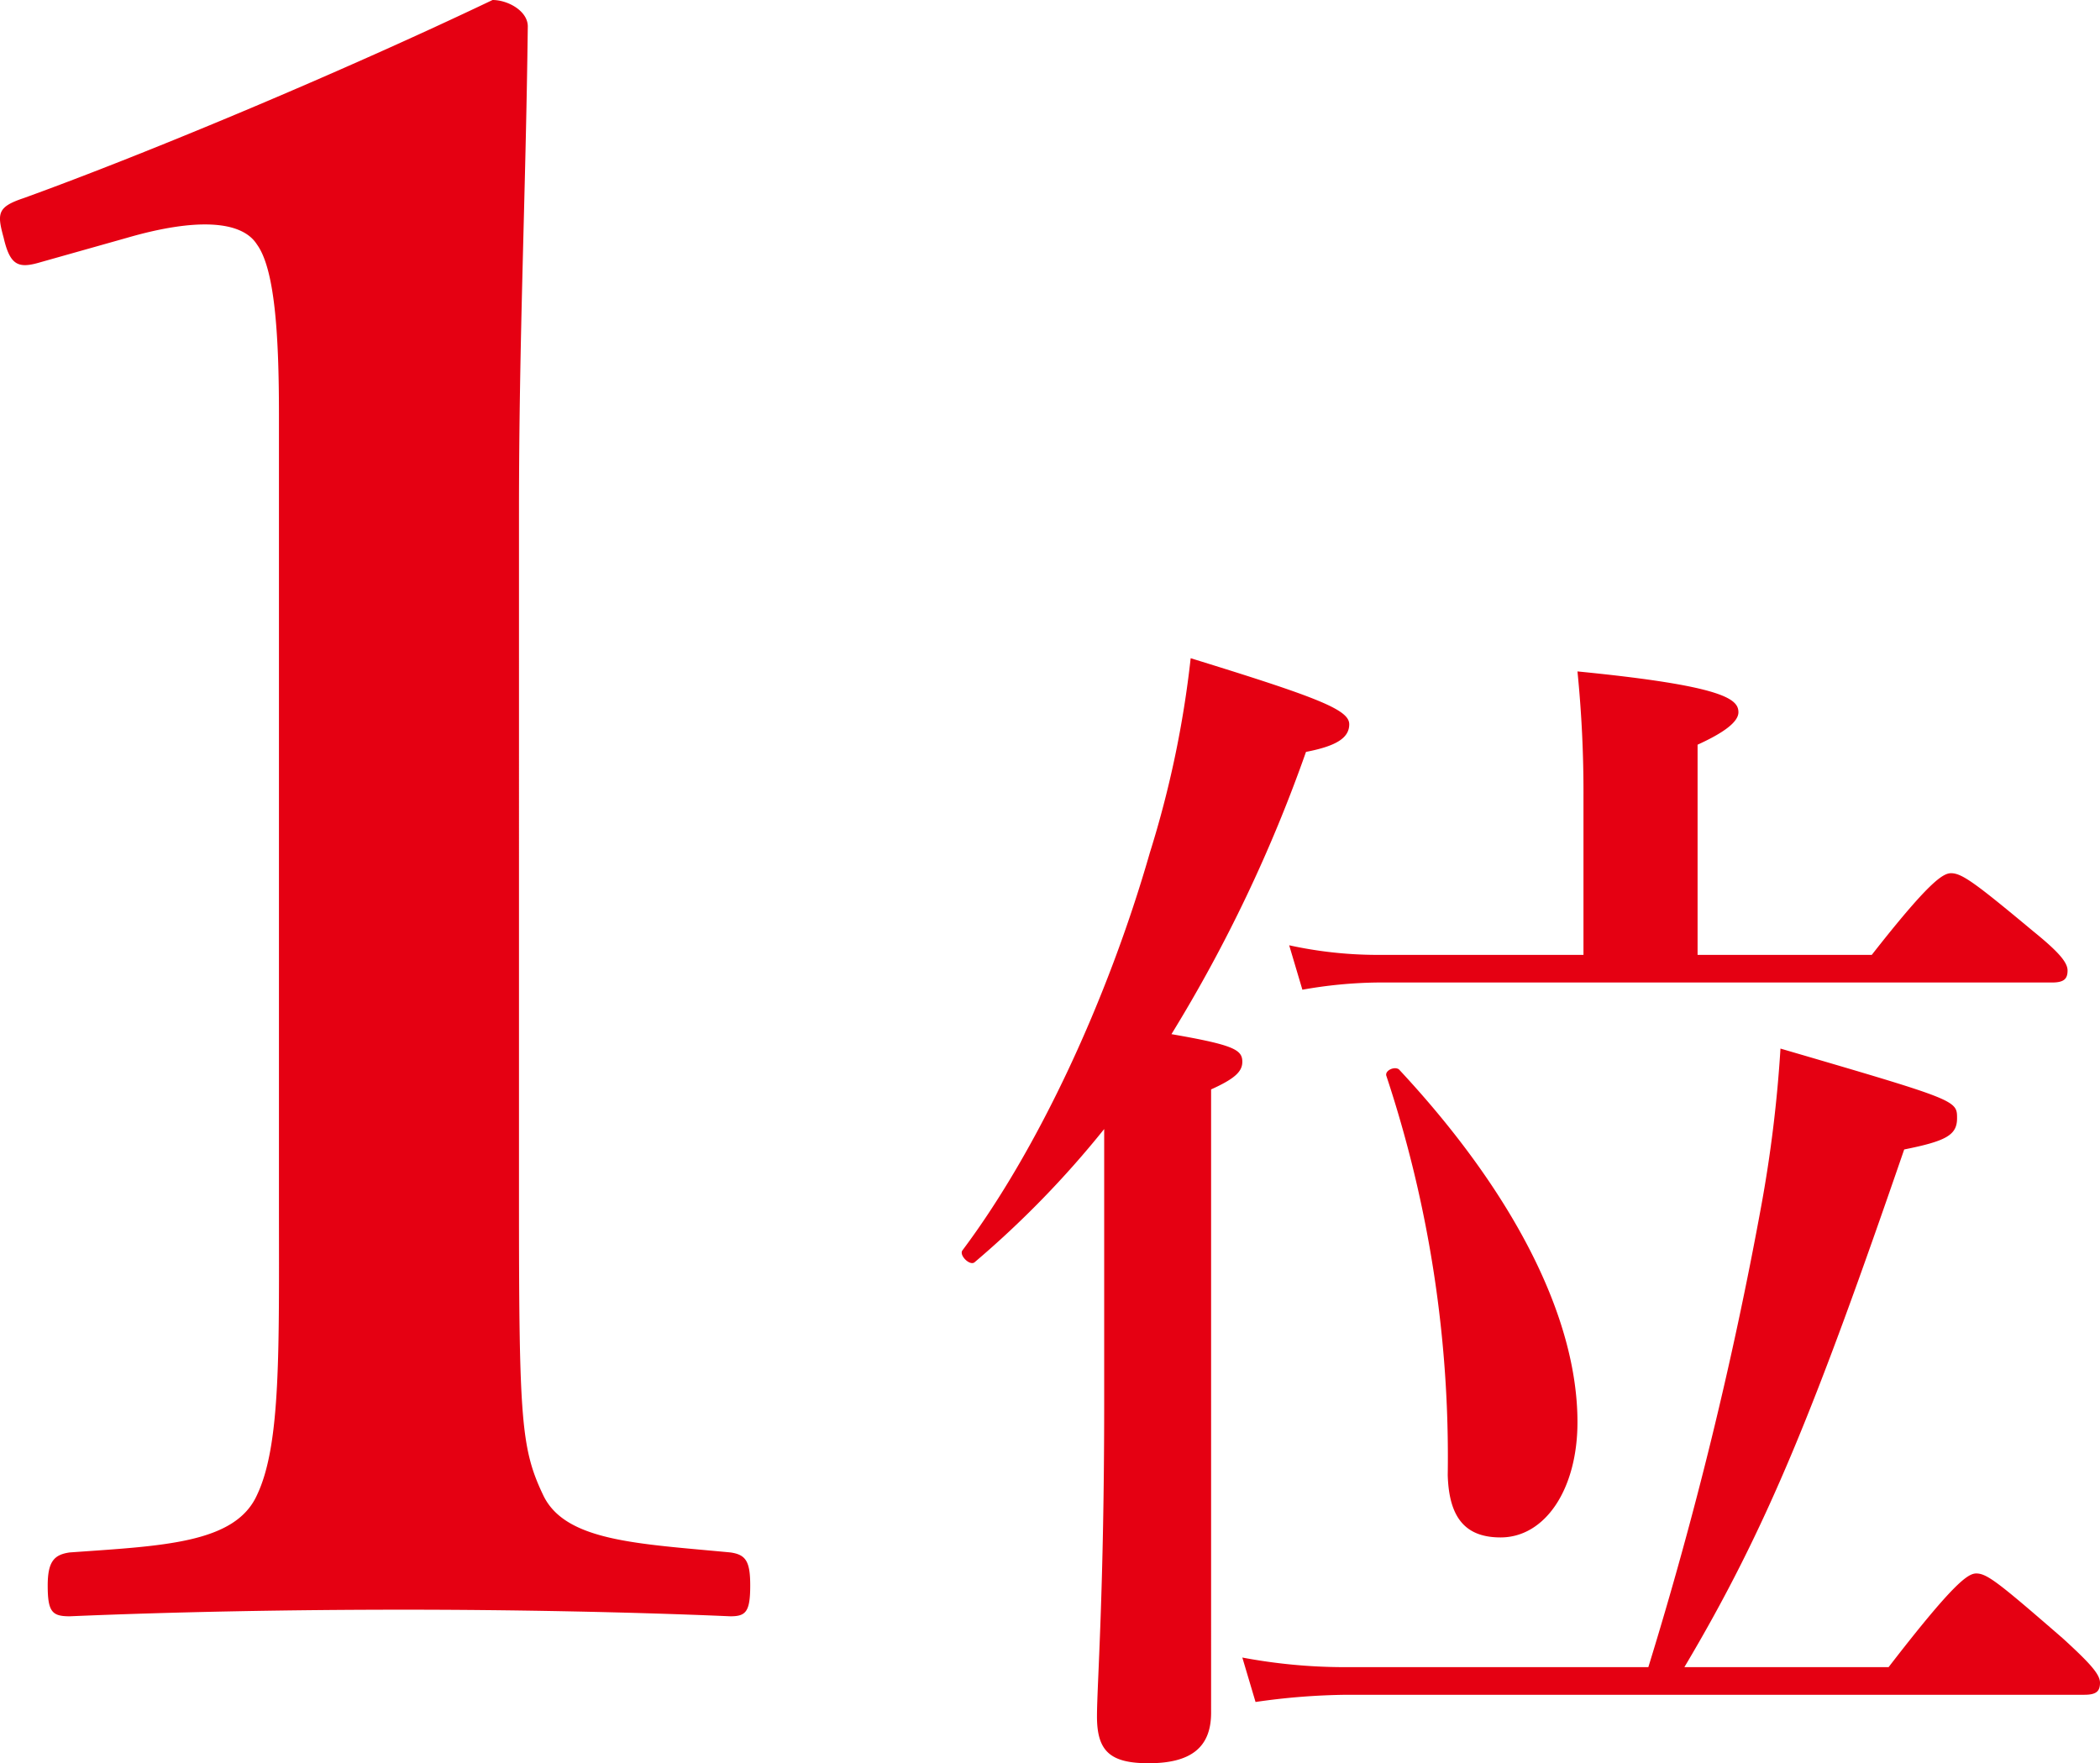
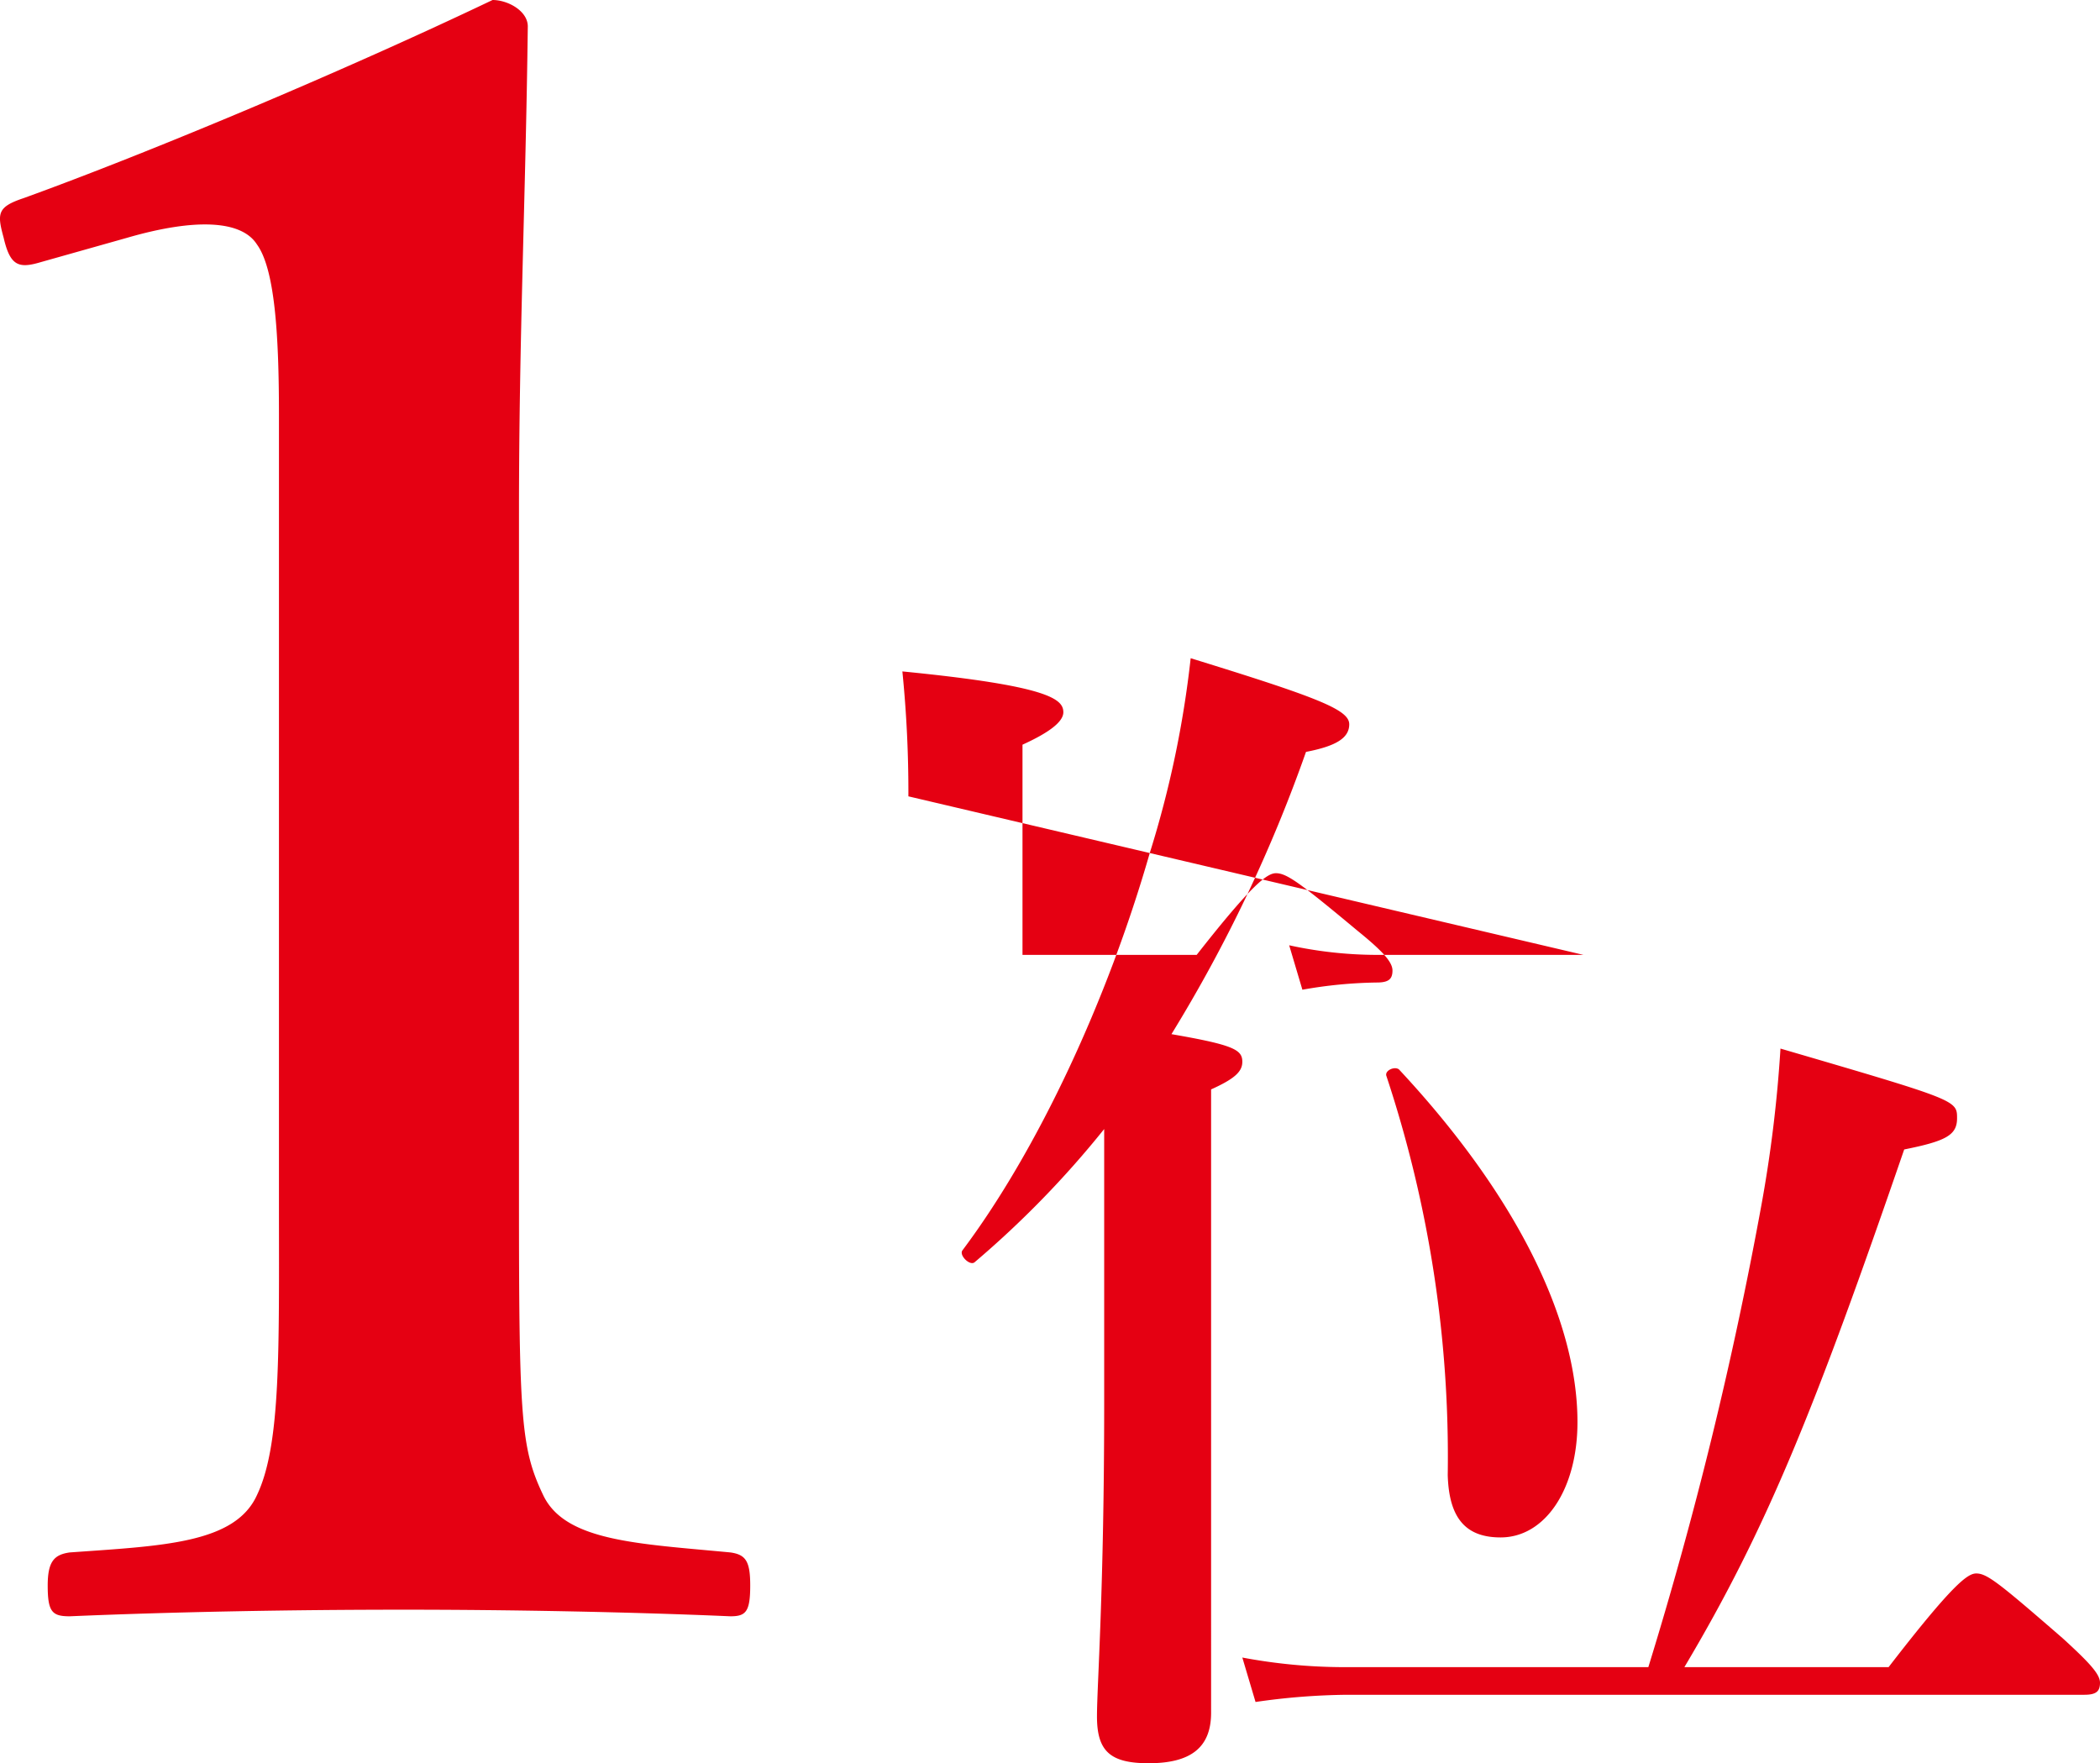
<svg xmlns="http://www.w3.org/2000/svg" width="104.893" height="88.08" viewBox="0 0 104.893 88.08">
  <g id="_1.5人" data-name="1.5人" transform="translate(-379.487 -646.84)">
-     <path id="パス_668" data-name="パス 668" d="M16.83-71.28c3.41-.99,5.72-.88,6.49.33.88,1.21,1.1,4.4,1.1,8.47V-23.1c0,7.37.11,12.1-1.1,14.63-1.1,2.42-4.73,2.53-9.35,2.86-.77.11-1.1.44-1.1,1.65,0,1.32.22,1.54,1.1,1.54,5.17-.22,11-.33,16.72-.33,5.17,0,11.22.11,16.28.33.77,0,.99-.22.99-1.54,0-1.21-.22-1.54-.99-1.65-4.62-.44-8.25-.55-9.35-2.86s-1.21-3.74-1.21-14.63V-57.53c0-8.91.33-15.51.44-24.31,0-.77-.99-1.32-1.76-1.32-7.37,3.52-17.05,7.59-23.43,9.9-1.32.44-1.32.77-.99,1.98.33,1.43.77,1.54,1.87,1.21ZM65.64-13.14c0,9.48-.36,14.16-.36,15.72,0,1.74.66,2.34,2.58,2.34,2.1,0,3.12-.78,3.12-2.52V-28.74c1.2-.54,1.56-.9,1.56-1.38,0-.6-.42-.84-3.54-1.38a73.478,73.478,0,0,0,6.72-14.1c1.56-.3,2.16-.72,2.16-1.38,0-.72-1.5-1.32-7.92-3.3a51.2,51.2,0,0,1-2.04,9.72c-2.1,7.32-5.58,14.82-9.36,19.86-.18.24.36.78.6.6a48.573,48.573,0,0,0,6.48-6.66ZM89.58-35.46H79.26a20.669,20.669,0,0,1-4.38-.48l.66,2.22a22.705,22.705,0,0,1,3.72-.36h33.72c.6,0,.78-.18.78-.6s-.48-.96-1.74-1.98c-2.88-2.4-3.54-2.88-4.08-2.88-.42,0-1.14.48-3.96,4.08h-8.7v-10.5c1.32-.6,2.04-1.14,2.04-1.62,0-.66-.72-1.32-8.04-2.04a60.288,60.288,0,0,1,.3,6.24ZM77.58.12a27.673,27.673,0,0,1-5.04-.48l.66,2.22a33.688,33.688,0,0,1,4.56-.36H114.6c.6,0,.78-.18.78-.6s-.48-.96-1.86-2.22c-3.18-2.76-3.78-3.24-4.32-3.24-.42,0-1.14.48-4.38,4.68H94.62c4.14-6.96,6.54-12.96,10.98-25.86,2.1-.42,2.64-.72,2.64-1.56,0-.9,0-.9-8.82-3.48a66.428,66.428,0,0,1-.96,7.86A200.681,200.681,0,0,1,92.82.12Zm11.7-12.24c0-5.22-3.18-11.46-8.88-17.58-.18-.24-.78,0-.66.3A60.424,60.424,0,0,1,82.8-9.48c.06,2.16.9,3.12,2.64,3.12C87.66-6.36,89.28-8.76,89.28-12.12Z" transform="translate(369 730)" fill="#e50012" />
+     <path id="パス_668" data-name="パス 668" d="M16.83-71.28c3.41-.99,5.72-.88,6.49.33.88,1.21,1.1,4.4,1.1,8.47V-23.1c0,7.37.11,12.1-1.1,14.63-1.1,2.42-4.73,2.53-9.35,2.86-.77.11-1.1.44-1.1,1.65,0,1.32.22,1.54,1.1,1.54,5.17-.22,11-.33,16.72-.33,5.17,0,11.22.11,16.28.33.77,0,.99-.22.99-1.54,0-1.21-.22-1.54-.99-1.65-4.62-.44-8.25-.55-9.35-2.86s-1.21-3.74-1.21-14.63V-57.53c0-8.91.33-15.51.44-24.31,0-.77-.99-1.32-1.76-1.32-7.37,3.52-17.05,7.59-23.43,9.9-1.32.44-1.32.77-.99,1.98.33,1.43.77,1.54,1.87,1.21ZM65.64-13.14c0,9.48-.36,14.16-.36,15.72,0,1.74.66,2.34,2.58,2.34,2.1,0,3.12-.78,3.12-2.52V-28.74c1.2-.54,1.56-.9,1.56-1.38,0-.6-.42-.84-3.54-1.38a73.478,73.478,0,0,0,6.72-14.1c1.56-.3,2.16-.72,2.16-1.38,0-.72-1.5-1.32-7.92-3.3a51.2,51.2,0,0,1-2.04,9.72c-2.1,7.32-5.58,14.82-9.36,19.86-.18.24.36.78.6.6a48.573,48.573,0,0,0,6.48-6.66ZM89.58-35.46H79.26a20.669,20.669,0,0,1-4.38-.48l.66,2.22a22.705,22.705,0,0,1,3.72-.36c.6,0,.78-.18.78-.6s-.48-.96-1.74-1.98c-2.88-2.4-3.54-2.88-4.08-2.88-.42,0-1.14.48-3.96,4.08h-8.7v-10.5c1.32-.6,2.04-1.14,2.04-1.62,0-.66-.72-1.32-8.04-2.04a60.288,60.288,0,0,1,.3,6.24ZM77.58.12a27.673,27.673,0,0,1-5.04-.48l.66,2.22a33.688,33.688,0,0,1,4.56-.36H114.6c.6,0,.78-.18.78-.6s-.48-.96-1.86-2.22c-3.18-2.76-3.78-3.24-4.32-3.24-.42,0-1.14.48-4.38,4.68H94.62c4.14-6.96,6.54-12.96,10.98-25.86,2.1-.42,2.64-.72,2.64-1.56,0-.9,0-.9-8.82-3.48a66.428,66.428,0,0,1-.96,7.86A200.681,200.681,0,0,1,92.82.12Zm11.7-12.24c0-5.22-3.18-11.46-8.88-17.58-.18-.24-.78,0-.66.3A60.424,60.424,0,0,1,82.8-9.48c.06,2.16.9,3.12,2.64,3.12C87.66-6.36,89.28-8.76,89.28-12.12Z" transform="translate(369 730)" fill="#e50012" />
  </g>
</svg>